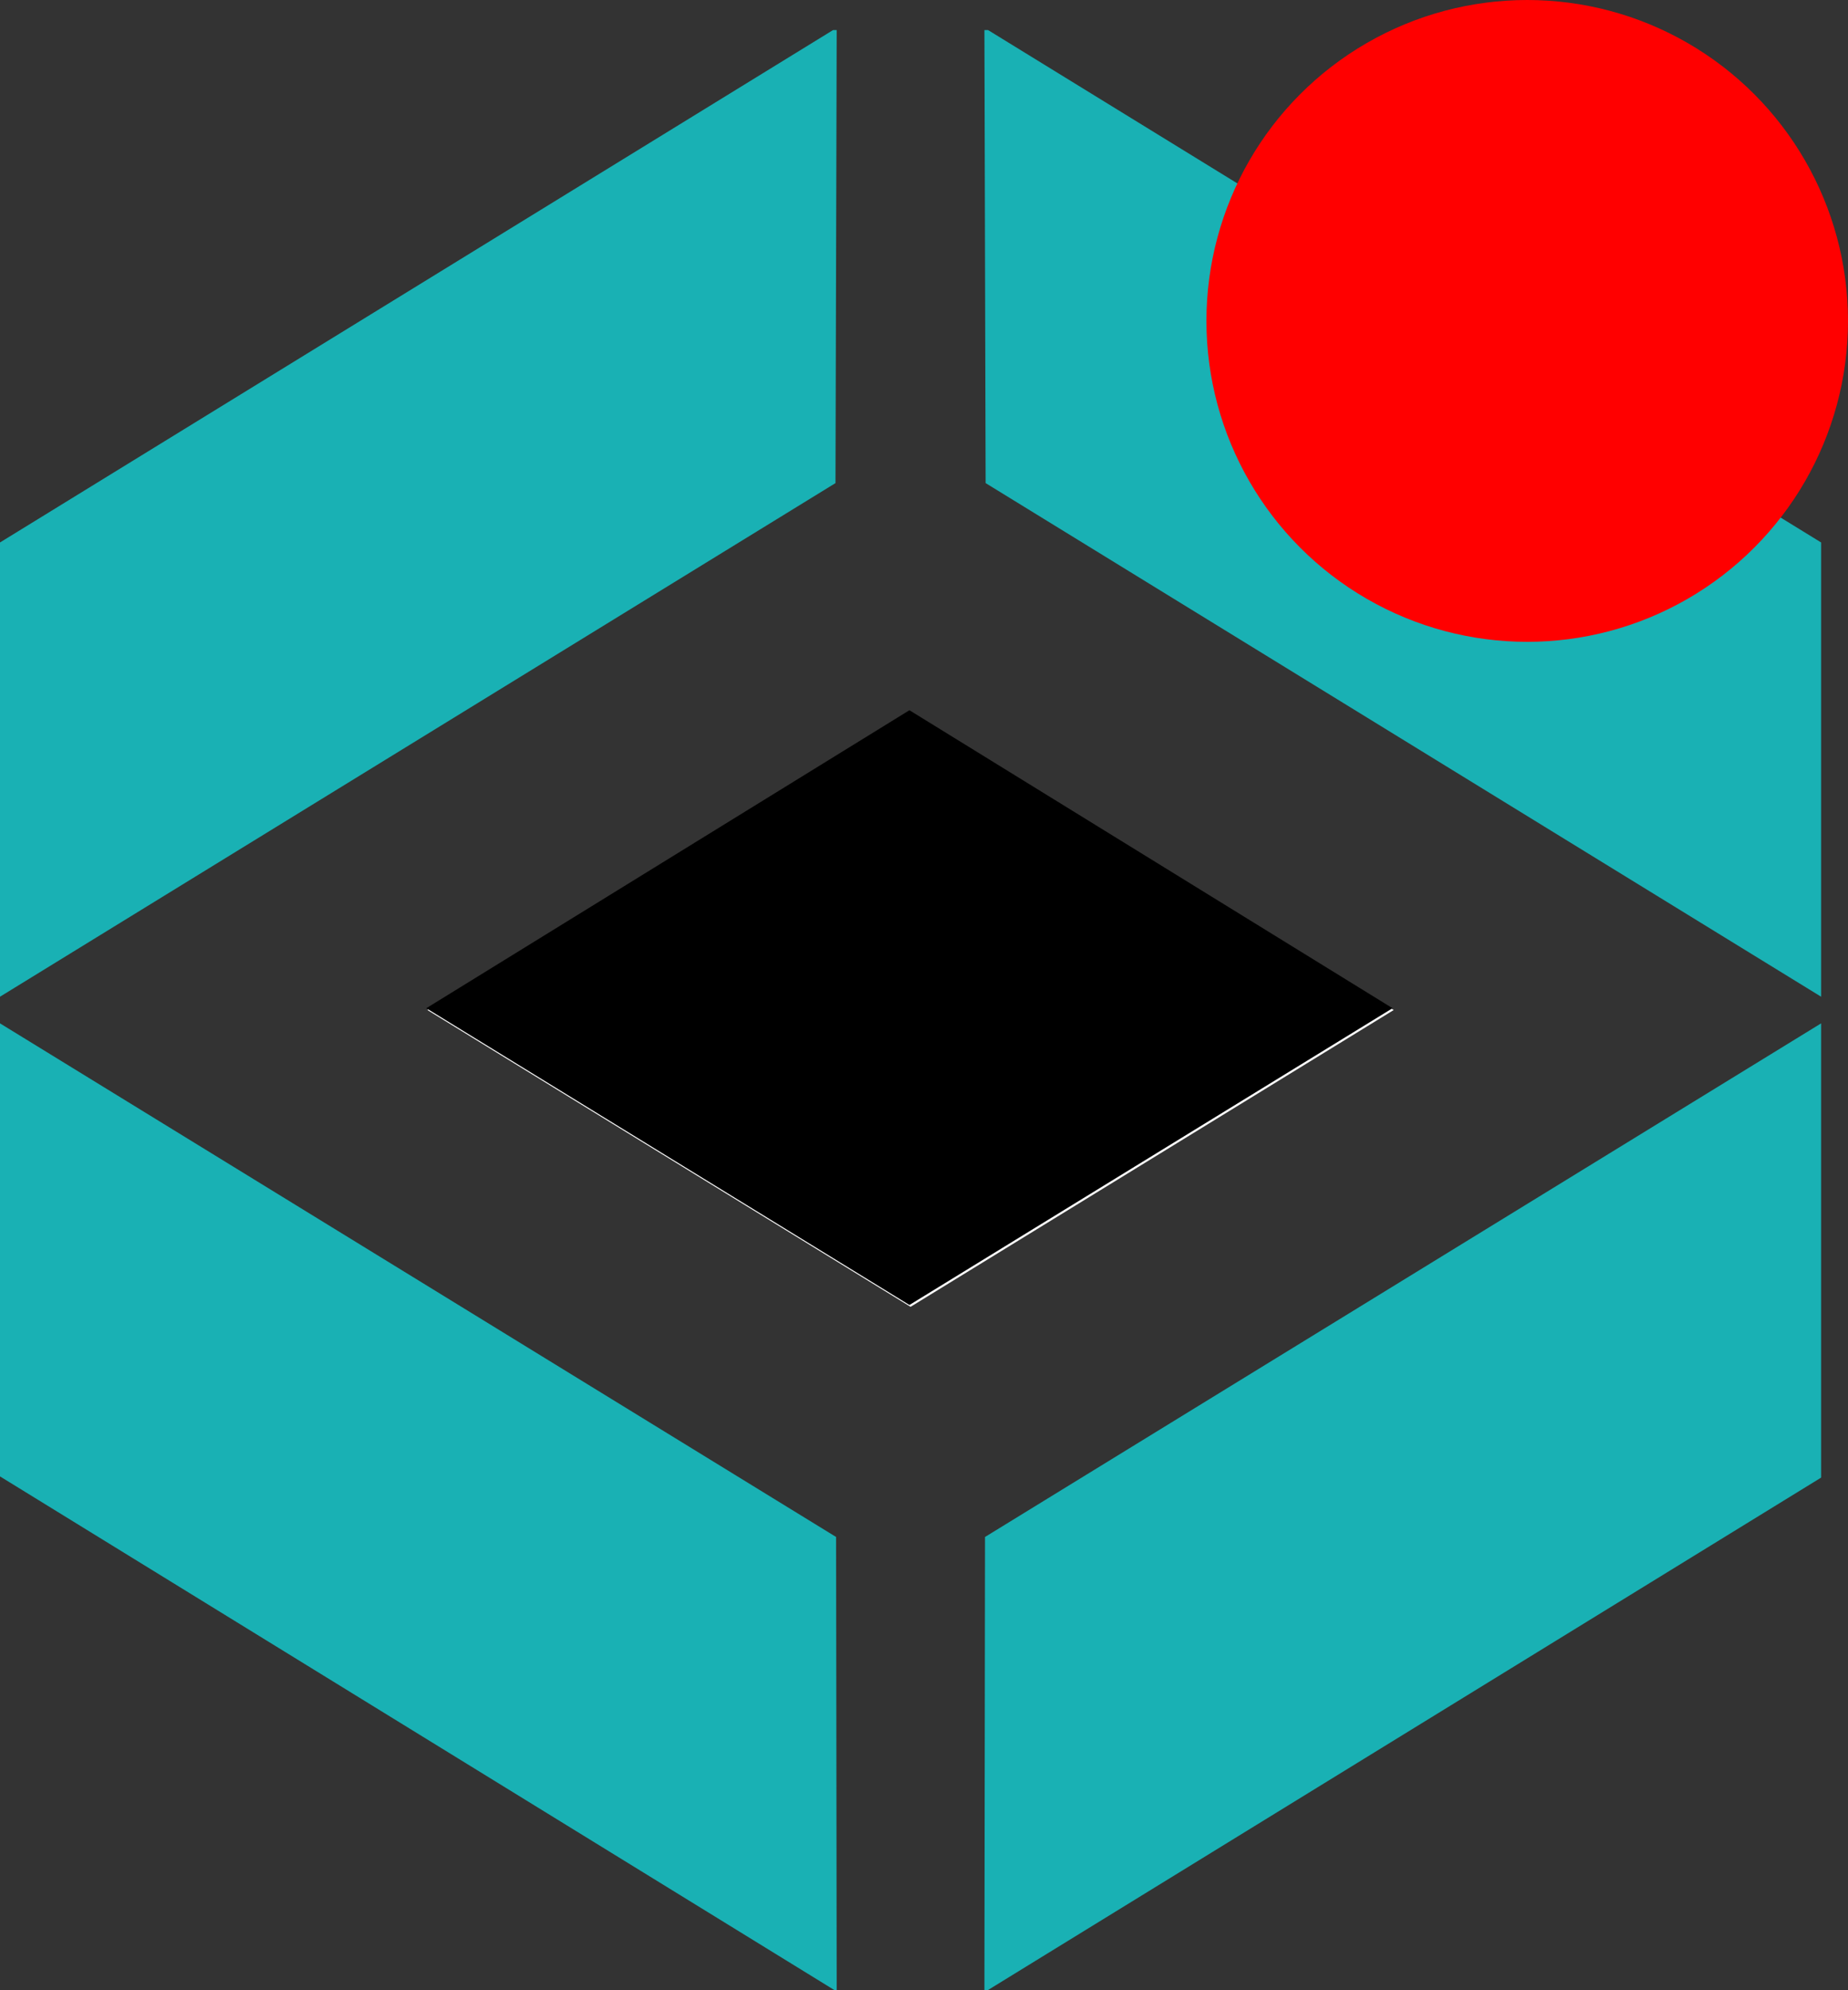
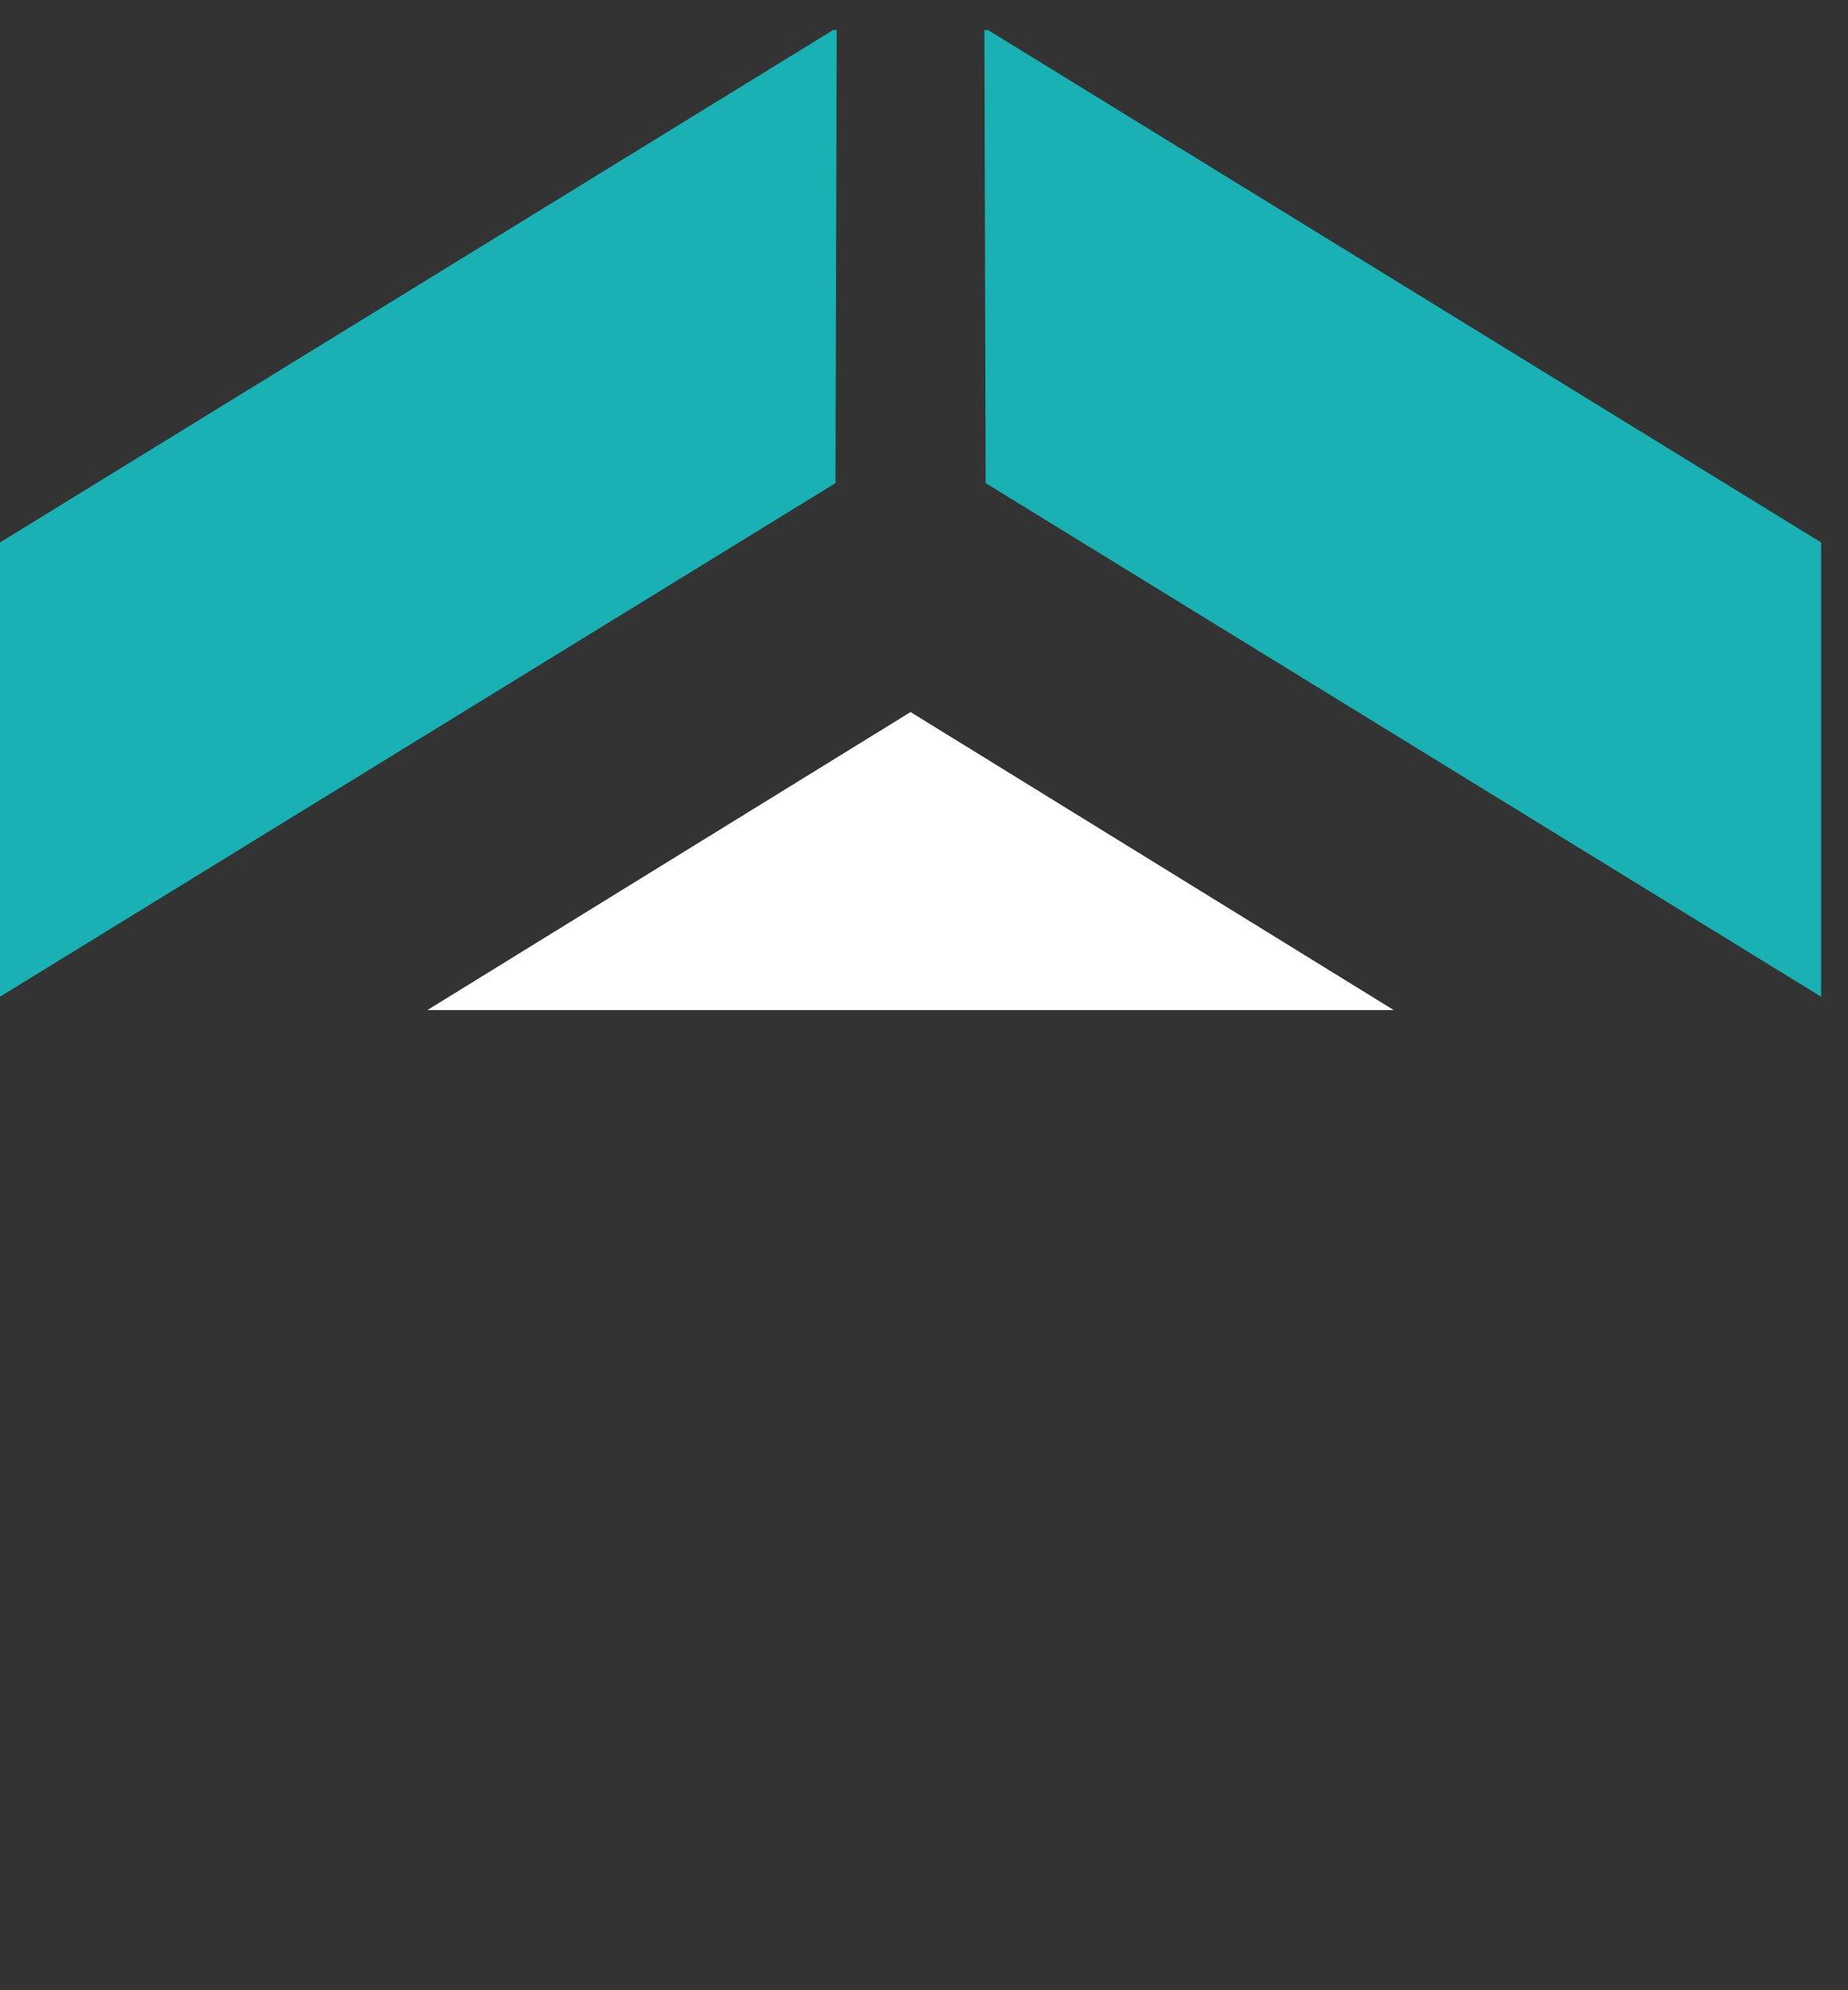
<svg xmlns="http://www.w3.org/2000/svg" version="1.1" xml:space="preserve" viewBox="-0.36 -59.16 1098.87 1182.83">
  <rect x="-0.36" y="-59.16" width="1098.87" height="1182.83" fill="#333333" stroke="none" />
  <defs> </defs>
-   <rect x="0" y="0" width="100%" height="100%" fill="transparent" />
  <g transform="matrix(1 0 0 1 540 540)" id="26dca00c-a002-40ce-9c32-737607a3b28a"> </g>
  <g transform="matrix(1 0 0 1 540 540)" id="215358d0-954d-4f75-a2ee-1d48f944ed00">
-     <rect style="stroke: none; stroke-width: 1; stroke-dasharray: none; stroke-linecap: butt; stroke-dashoffset: 0; stroke-linejoin: miter; stroke-miterlimit: 4; fill: rgb(255,255,255); fill-rule: nonzero; opacity: 1; visibility: hidden;" vector-effect="non-scaling-stroke" x="-540" y="-540" rx="0" ry="0" width="1080" height="1080" />
-   </g>
+     </g>
  <g transform="matrix(0.72 0 0 0.72 541.44 541.55)">
    <g style="">
      <g transform="matrix(1 0 0 1 -0.5 -410.5)">
        <path style="stroke: none; stroke-width: 1; stroke-dasharray: none; stroke-linecap: butt; stroke-dashoffset: 0; stroke-linejoin: miter; stroke-miterlimit: 4; fill: rgb(25,177,180); fill-rule: nonzero; opacity: 1;" vector-effect="non-scaling-stroke" transform=" translate(-751.5, -398.5)" d="M 687.5 -0.5 L 690.5 -0.5 L 689.5 373.5 L -0.5 797.5 L -0.5 422.5 L 687.5 -0.5 z M 812.5 -0.5 L 815.5 -0.5 L 1503.5 422.5 L 1503.5 797.5 L 813.5 373.5 L 812.5 -0.5 z" stroke-linecap="round" />
      </g>
      <g transform="matrix(1 0 0 1 -0.5 -1)">
-         <path style="stroke: none; stroke-width: 1; stroke-dasharray: none; stroke-linecap: butt; stroke-dashoffset: 0; stroke-linejoin: miter; stroke-miterlimit: 4; fill: rgb(255,255,255); fill-rule: nonzero; opacity: 1;" vector-effect="non-scaling-stroke" transform=" translate(-751.5, -808)" d="M 751.5 562.5 L 1150.5 808.5 L 751.5 1053.5 L 352.5 808.5 L 751.5 562.5 z" stroke-linecap="round" />
+         <path style="stroke: none; stroke-width: 1; stroke-dasharray: none; stroke-linecap: butt; stroke-dashoffset: 0; stroke-linejoin: miter; stroke-miterlimit: 4; fill: rgb(255,255,255); fill-rule: nonzero; opacity: 1;" vector-effect="non-scaling-stroke" transform=" translate(-751.5, -808)" d="M 751.5 562.5 L 1150.5 808.5 L 352.5 808.5 L 751.5 562.5 z" stroke-linecap="round" />
      </g>
      <g transform="matrix(1 0 0 1 -0.5 409.5)">
-         <path style="stroke: none; stroke-width: 1; stroke-dasharray: none; stroke-linecap: butt; stroke-dashoffset: 0; stroke-linejoin: miter; stroke-miterlimit: 4; fill: rgb(25,177,180); fill-rule: nonzero; opacity: 1;" vector-effect="non-scaling-stroke" transform=" translate(-751.5, -1218.5)" d="M -0.5 819.5 L 690 1243.5 L 690.5 1617.5 L 688.5 1617.5 L -0.5 1193.5 L -0.5 819.5 z M 1503.5 819.5 L 1503.5 1194.5 L 815.5 1617.5 L 812.5 1617.5 L 813 1243.5 L 1503.5 819.5 z" stroke-linecap="round" />
-       </g>
+         </g>
    </g>
  </g>
  <g transform="matrix(5.45 0 0 5.45 907.76 131.59)" id="eb8b6448-0b81-474f-b87b-22fed0bc82f9">
-     <circle style="stroke: rgb(255,0,0); stroke-width: 0; stroke-dasharray: none; stroke-linecap: butt; stroke-dashoffset: 0; stroke-linejoin: miter; stroke-miterlimit: 4; fill: rgb(255,0,0); fill-rule: nonzero; opacity: 1;" vector-effect="non-scaling-stroke" cx="0" cy="0" r="35" />
-   </g>
+     </g>
  <g transform="matrix(0 0 0 0 0 0)">
    <g style=""> </g>
  </g>
  <g transform="matrix(0.72 0 0 0.72 540.41 539.75)">
-     <path style="stroke: none; stroke-width: 1; stroke-dasharray: none; stroke-linecap: butt; stroke-dashoffset: 0; stroke-linejoin: miter; stroke-miterlimit: 4; fill: rgb(0,0,0); fill-rule: nonzero; opacity: 1;" vector-effect="non-scaling-stroke" transform=" translate(-751.5, -808)" d="M 751.5 562.5 L 1150.5 808.5 L 751.5 1053.5 L 352.5 808.5 L 751.5 562.5 z" stroke-linecap="round" />
-   </g>
+     </g>
</svg>